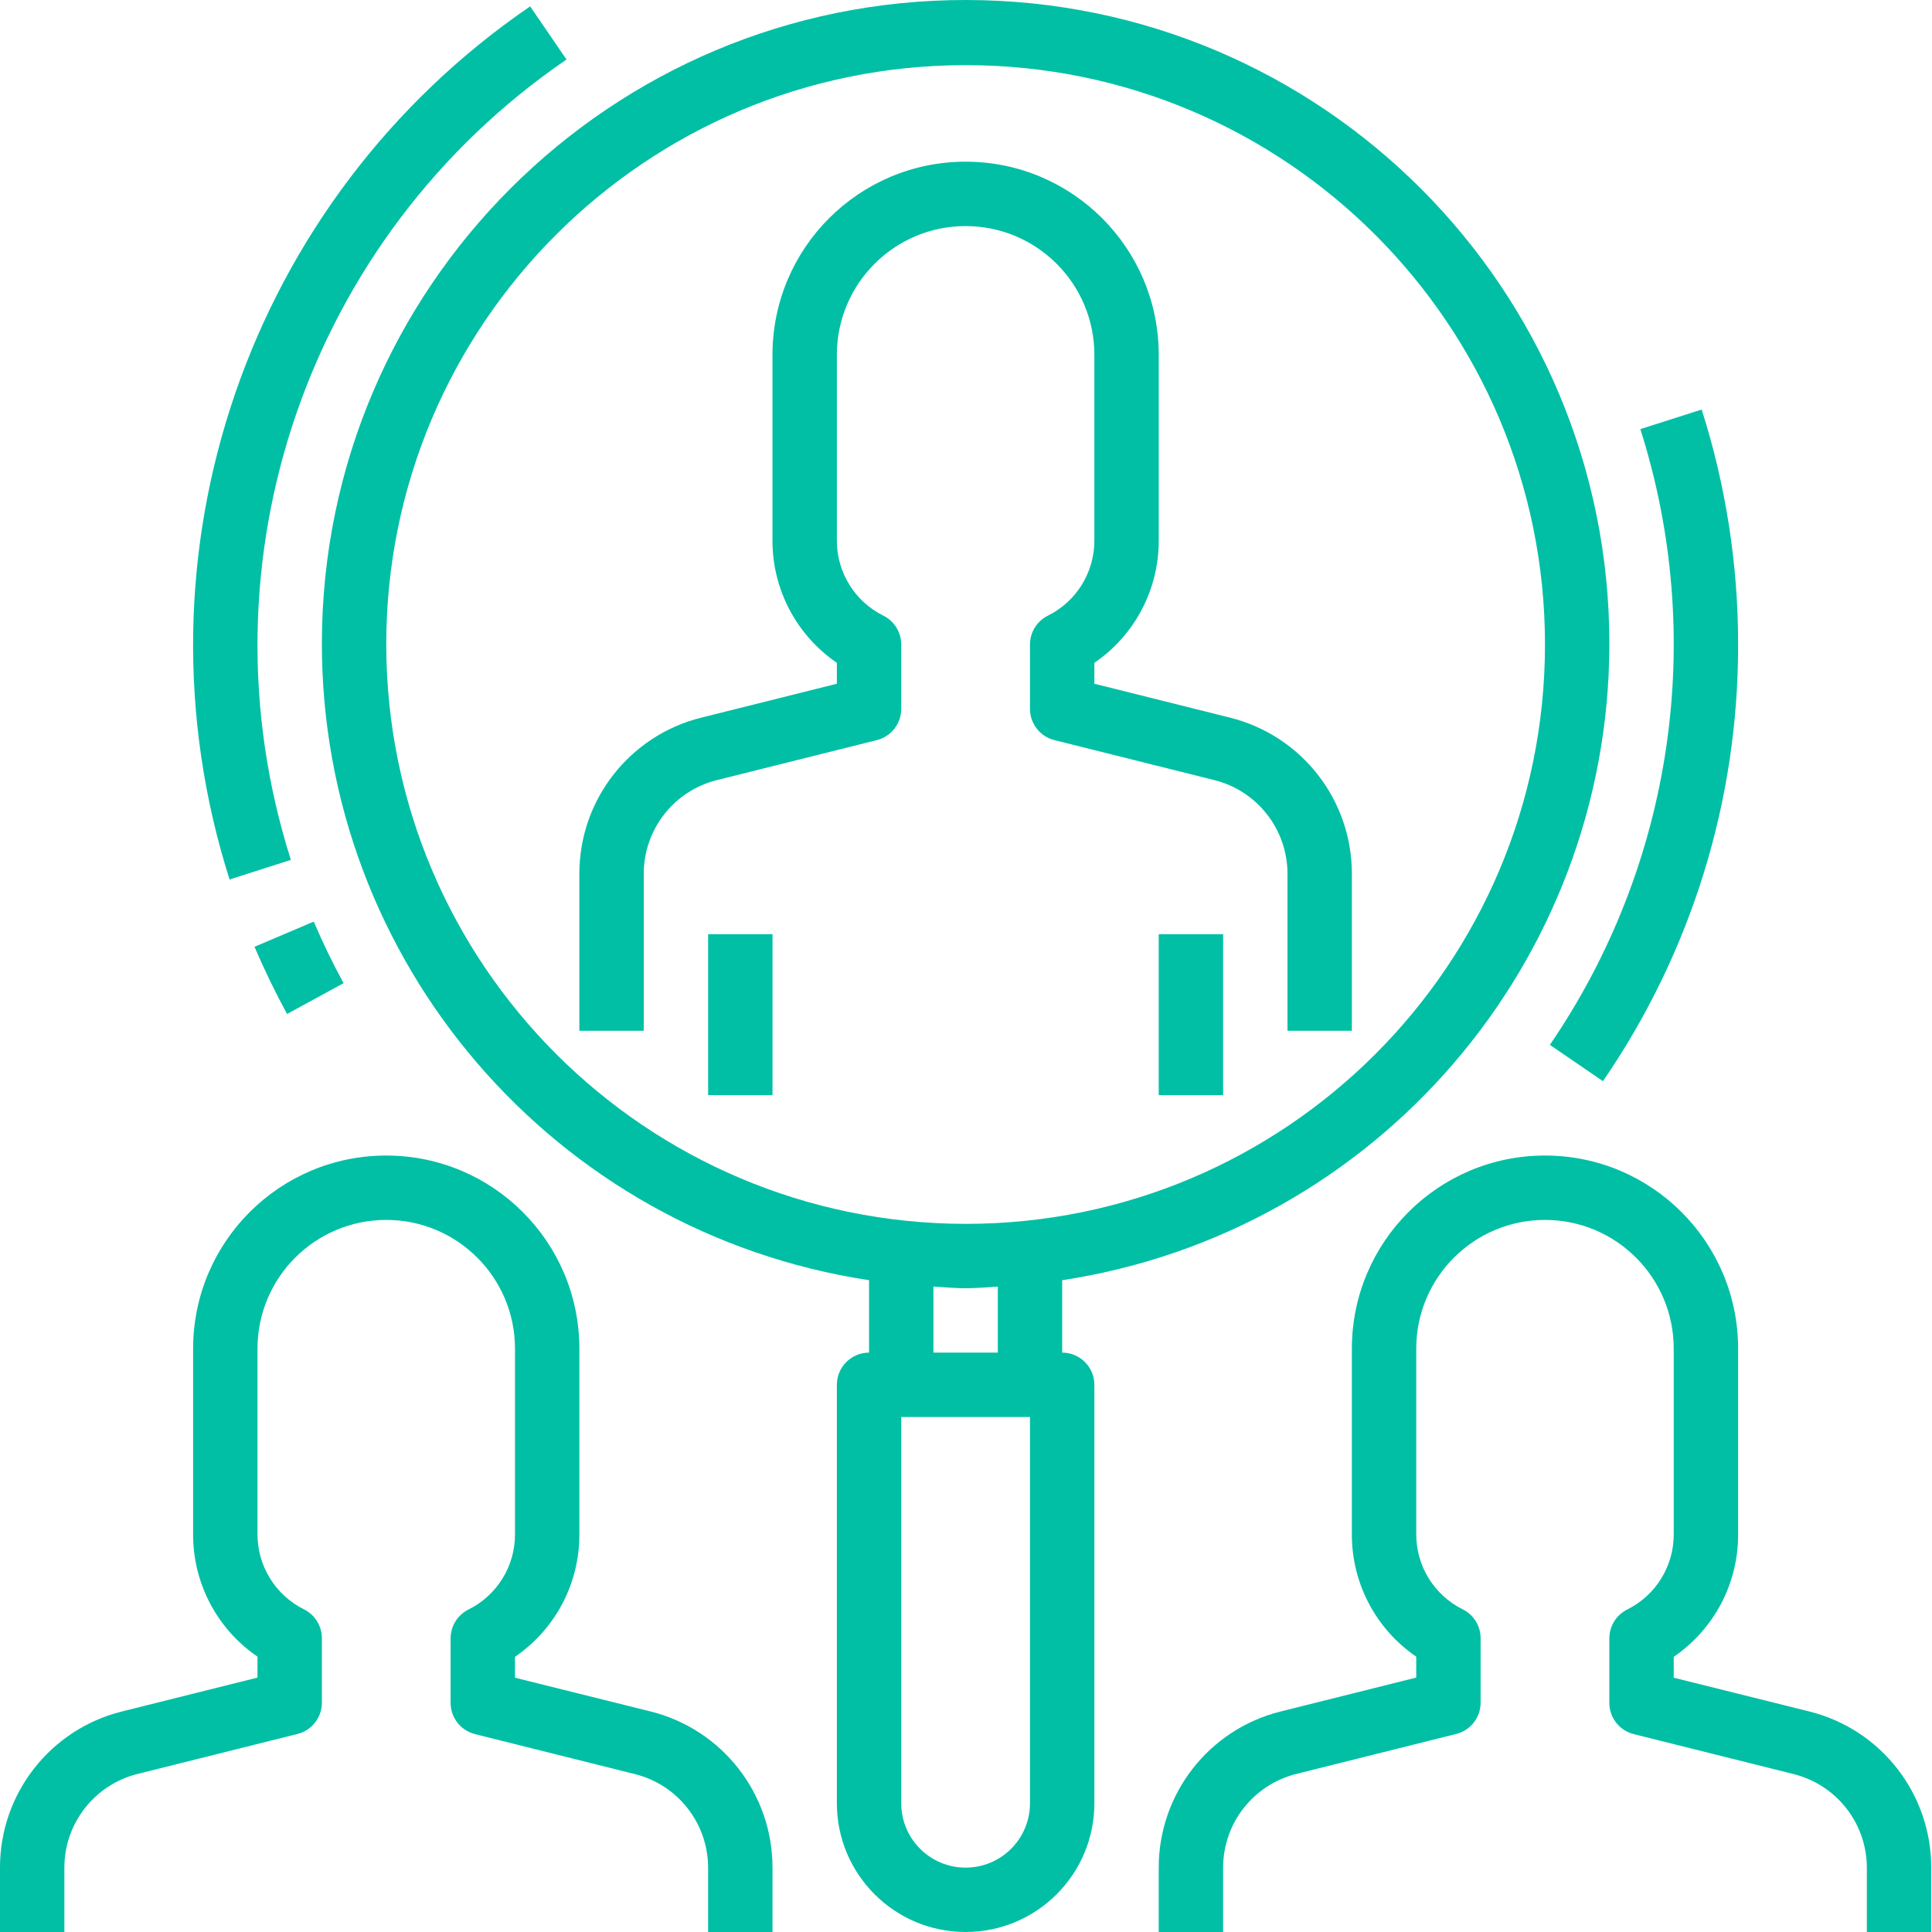
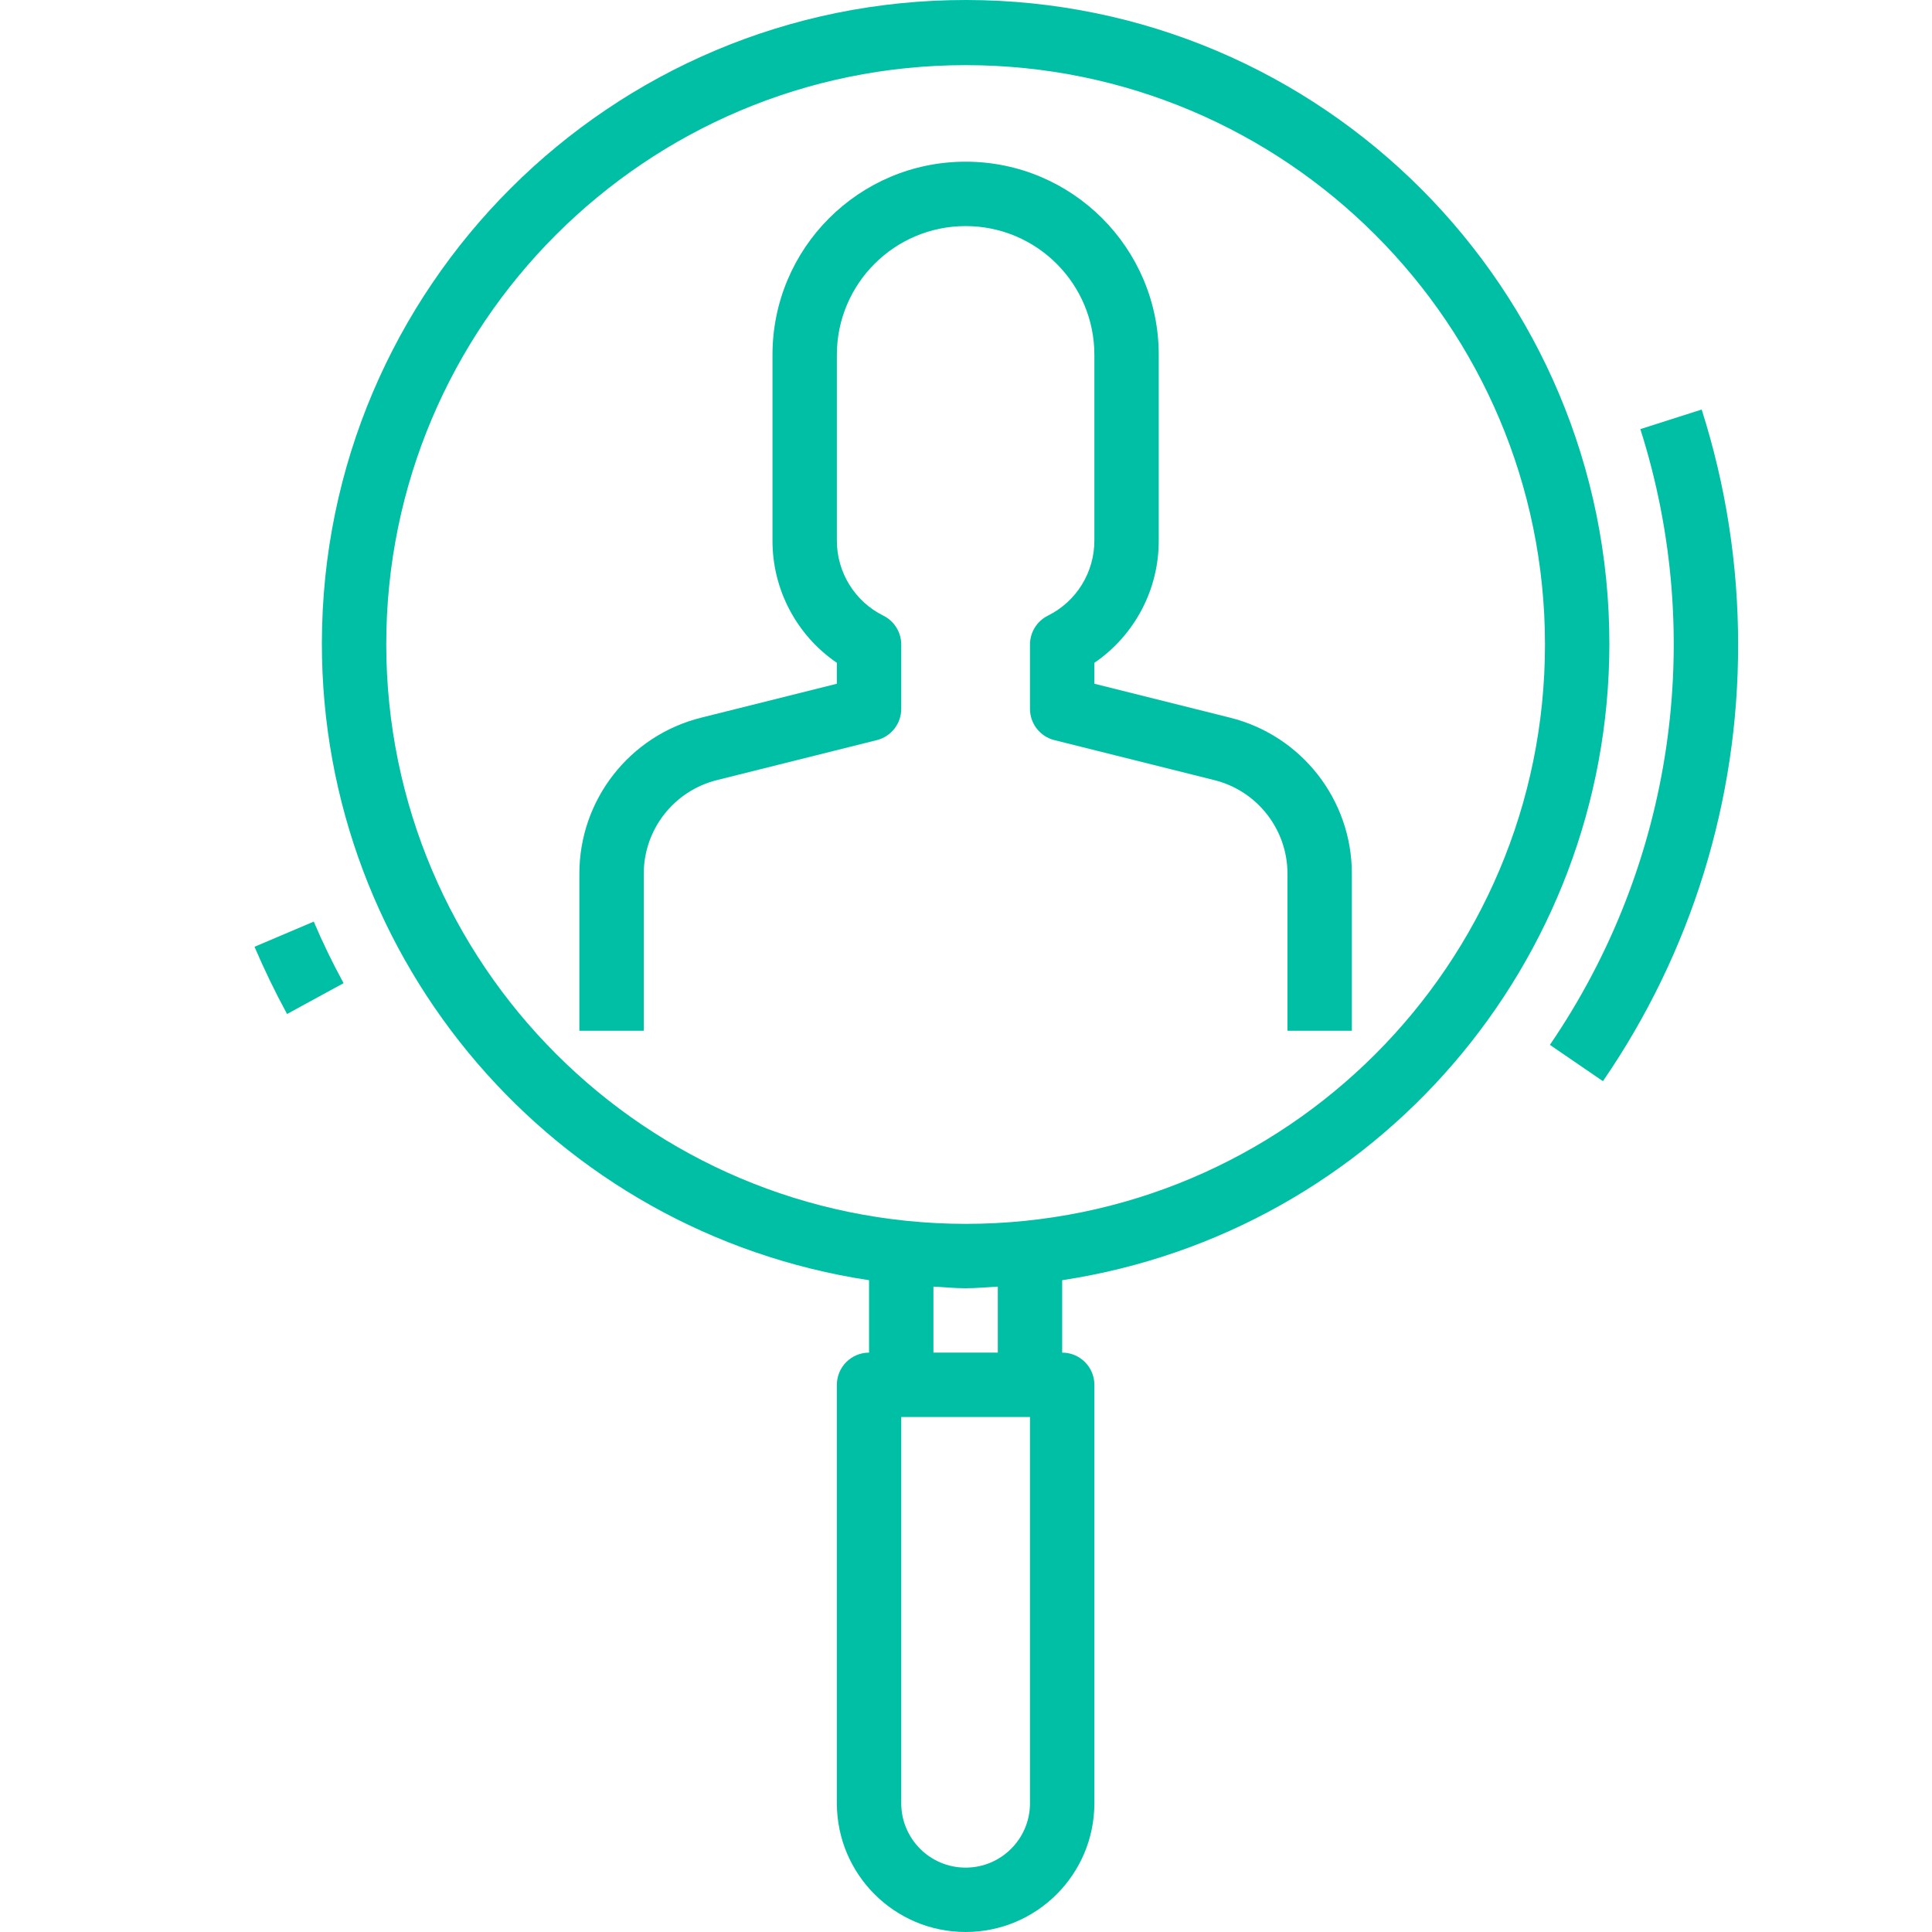
<svg xmlns="http://www.w3.org/2000/svg" height="512px" viewBox="0 0 512 512.001" width="512px" class="">
  <g>
    <path d="m460.617 170.801c.016-21.129-3.242-42.133-9.656-62.27l-16.25 5.188c17.551 55.184 8.703 115.375-23.977 163.18l14.059 9.621c23.41-34.043 35.902-74.402 35.824-115.719zm0 0" data-original="#000000" class="active-path" data-old_color="#00bfa5" fill="#00bfa5" />
-     <path d="m150.129 15.77-9.633-14.082c-74.723 51.082-107.102 145.125-79.66 231.383l16.25-5.188c-25.145-79.074 4.543-165.281 73.043-212.113zm0 0" data-original="#000000" class="active-path" data-old_color="#00bfa5" fill="#00bfa5" />
    <path d="m91.051 260.547c-2.91-5.324-5.562-10.809-7.902-16.312l-15.703 6.672c2.559 5.973 5.461 12 8.625 17.812zm0 0" data-original="#000000" class="active-path" data-old_color="#00bfa5" fill="#00bfa5" />
    <path d="m234.121 163.168c-7.59-3.754-12.379-11.504-12.344-19.969v-49.168c0-18.844 15.277-34.117 34.121-34.117s34.121 15.273 34.121 34.117v49.168c.031 8.465-4.754 16.215-12.344 19.969-2.891 1.445-4.719 4.402-4.719 7.633v17.062c0 3.91 2.664 7.32 6.457 8.273l42.402 10.602c11.391 2.848 19.379 13.082 19.383 24.824v41.598h17.059v-41.598c.02-19.578-13.305-36.648-32.301-41.379l-35.938-8.984v-5.543c10.703-7.312 17.094-19.453 17.059-32.414v-49.211c0-28.266-22.914-51.18-51.18-51.18-28.266 0-51.18 22.914-51.18 51.18v49.168c-.047 12.977 6.344 25.137 17.062 32.457v5.543l-35.93 8.984c-19 4.727-32.332 21.797-32.312 41.379v41.598h17.062v-41.598c0-11.742 7.988-21.977 19.379-24.824l42.402-10.602c3.793-.953 6.457-4.363 6.457-8.273v-17.062c0-3.23-1.824-6.188-4.719-7.633zm0 0" data-original="#000000" class="active-path" data-old_color="#00bfa5" fill="#00bfa5" />
-     <path d="m187.66 247.57h17.059v42.652h-17.059zm0 0" data-original="#000000" class="active-path" data-old_color="#00bfa5" fill="#00bfa5" />
-     <path d="m307.078 247.57h17.062v42.652h-17.062zm0 0" data-original="#000000" class="active-path" data-old_color="#00bfa5" fill="#00bfa5" />
-     <path d="m17.059 494.941c.004-11.742 7.992-21.973 19.383-24.824l42.402-10.602c3.793-.949 6.457-4.363 6.457-8.273v-17.059c.016-3.25-1.812-6.227-4.719-7.68-7.574-3.746-12.359-11.473-12.344-19.926v-49.164c0-18.844 15.277-34.121 34.121-34.121s34.121 15.277 34.121 34.121v49.164c.031 8.469-4.754 16.215-12.344 19.969-2.906 1.453-4.734 4.43-4.719 7.676v17.062c0 3.91 2.664 7.324 6.457 8.273l42.402 10.602c11.375 2.848 19.359 13.055 19.383 24.781v17.059h17.059v-17.059c.02-19.578-13.305-36.648-32.301-41.379l-35.938-8.949v-5.543c10.703-7.312 17.094-19.453 17.059-32.414v-49.242c0-28.27-22.914-51.18-51.18-51.18s-51.18 22.914-51.18 51.18v49.164c-.047 12.98 6.344 25.137 17.062 32.457v5.547l-35.93 8.98c-19 4.727-32.332 21.801-32.312 41.379v17.059h17.062v-17.059zm0 0" data-original="#000000" class="active-path" data-old_color="#00bfa5" fill="#00bfa5" />
-     <path d="m479.496 453.562-35.938-8.949v-5.543c10.703-7.312 17.094-19.453 17.059-32.414v-49.246c0-28.266-22.914-51.18-51.18-51.18s-51.18 22.914-51.18 51.18v49.168c-.047 12.98 6.344 25.137 17.062 32.457v5.543l-35.93 8.984c-19 4.727-32.332 21.797-32.312 41.379v17.059h17.062v-17.059c0-11.742 7.988-21.973 19.379-24.824l42.402-10.602c3.793-.949 6.457-4.363 6.457-8.273v-17.059c.02-3.25-1.812-6.227-4.719-7.68-7.574-3.746-12.359-11.473-12.34-19.926v-49.164c0-18.844 15.273-34.121 34.117-34.121s34.121 15.277 34.121 34.121v49.164c.035 8.469-4.754 16.215-12.344 19.969-2.906 1.453-4.734 4.43-4.719 7.676v17.062c0 3.91 2.664 7.324 6.461 8.273l42.402 10.602c11.371 2.848 19.355 13.055 19.379 24.781v17.059h17.059v-17.059c.02-19.578-13.305-36.648-32.301-41.379zm0 0" data-original="#000000" class="active-path" data-old_color="#00bfa5" fill="#00bfa5" />
    <path d="m426.5 170.801c.109-94.219-76.18-170.688-170.398-170.801s-170.691 76.18-170.801 170.398c-.102 84.414 61.551 156.207 145.008 168.871v19.191c-4.711 0-8.531 3.82-8.531 8.531v110.887c0 18.844 15.277 34.121 34.121 34.121s34.121-15.277 34.121-34.121v-110.887c0-4.711-3.82-8.531-8.531-8.531v-19.191c83.281-12.688 144.859-84.227 145.012-168.469zm-324.141 0c0-84.797 68.742-153.539 153.539-153.539 84.797 0 153.539 68.742 153.539 153.539s-68.742 153.539-153.539 153.539c-84.758-.098-153.441-68.781-153.539-153.539zm170.598 307.078c0 9.422-7.637 17.062-17.059 17.062-9.422 0-17.059-7.641-17.059-17.062v-102.359h34.117zm-8.527-119.418h-17.062v-17.496c2.84.145 5.648.438 8.531.438 2.883 0 5.691-.293 8.531-.438zm0 0" data-original="#000000" class="active-path" data-old_color="#00bfa5" fill="#00bfa5" />
  </g>
</svg>